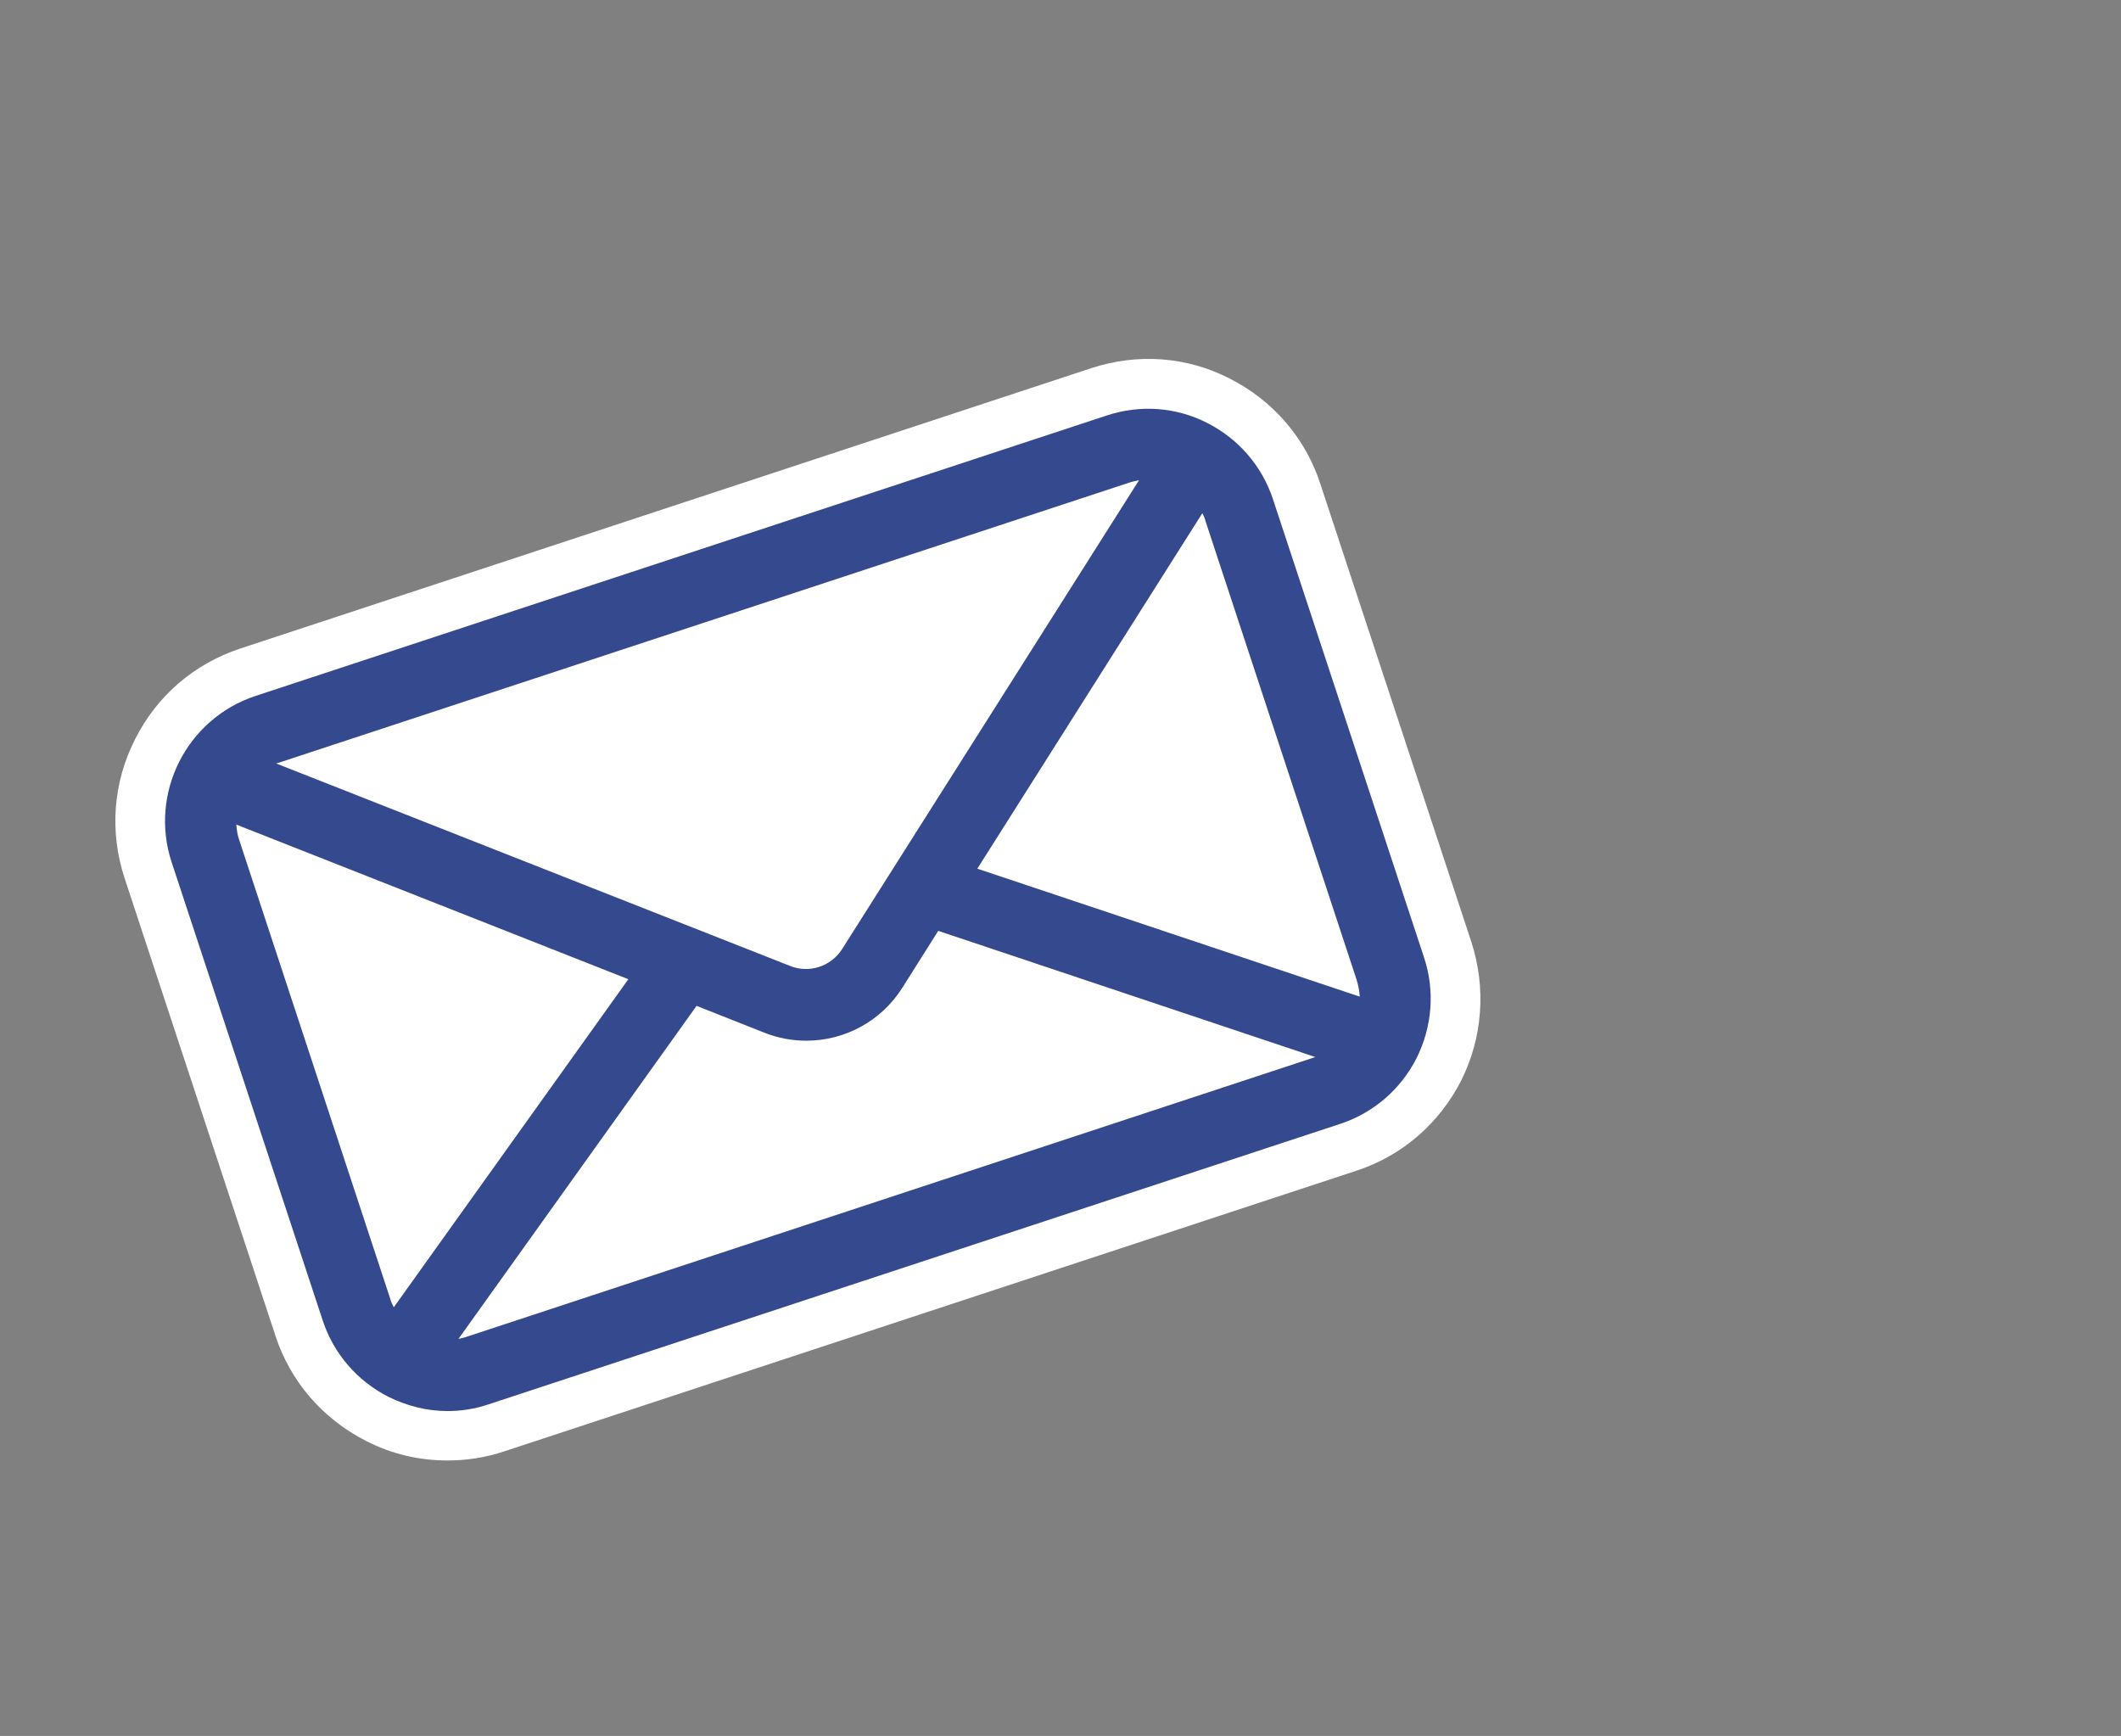
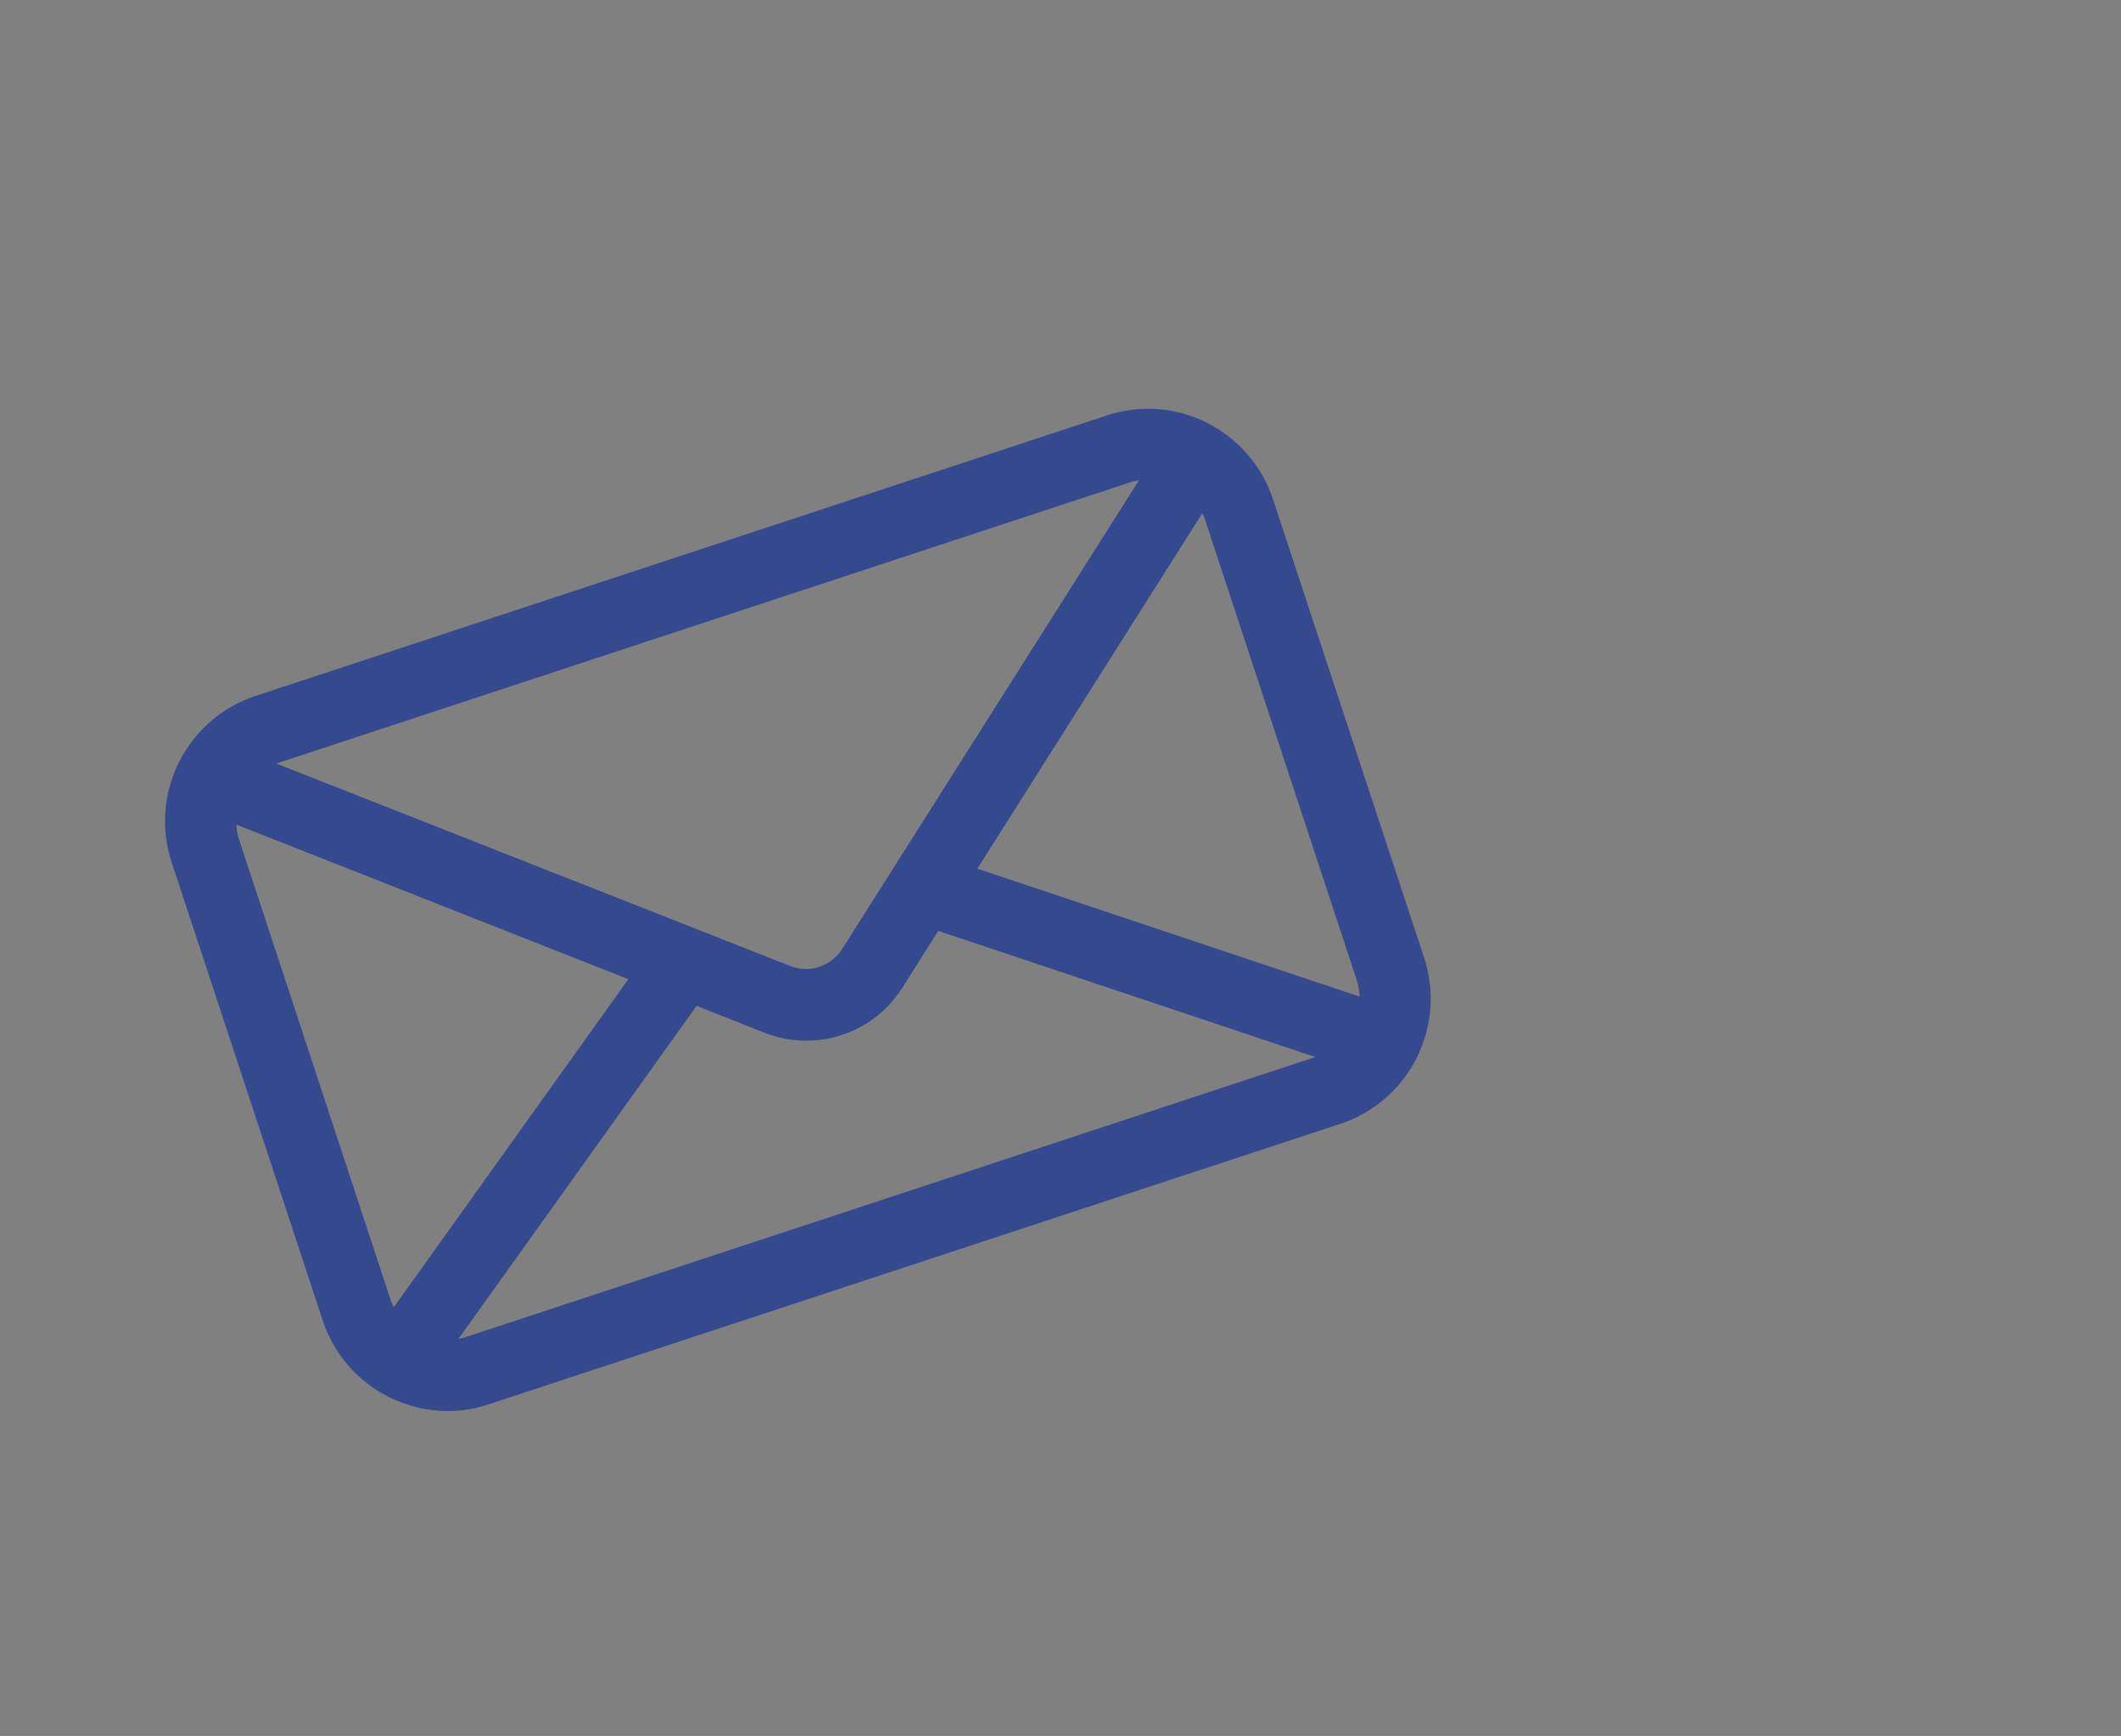
<svg xmlns="http://www.w3.org/2000/svg" version="1.1" id="Calque_1" x="0px" y="0px" viewBox="0 0 596.8 488.4" style="enable-background:new 0 0 596.8 488.4;" xml:space="preserve">
  <rect x="0" y="0" width="596.8" height="488.4" fill="#808080" stroke="none" />
  <style type="text/css">
	.st0{fill:#FFFFFF;}
	.st1{fill:#354A8E;}
</style>
-   <path class="st0" d="M414,265l-42.5-128.9c-4.2-12.9-13.3-23.4-25.5-29.6c-12.1-6.2-25.9-7.2-39-2.9L67.5,182.5  C54.6,186.8,44.1,195.8,38,208c-6.2,12.2-7.2,26-3,38.9l42.5,128.9c4.2,12.9,13.3,23.4,25.5,29.6c7.2,3.7,14.9,5.5,22.9,5.5  c5.4,0,10.7-0.8,16.1-2.6l239.6-78.9c12.9-4.2,23.4-13.3,29.6-25.5l0,0C417.2,291.8,418.2,278,414,265z" />
  <path class="st1" d="M400.7,269.4l-42.5-128.9c-3.1-9.4-9.7-17-18.5-21.5s-18.9-5.2-28.3-2.1L71.9,195.8  c-19.4,6.4-30,27.4-23.6,46.8l42.5,128.9c3.1,9.4,9.7,17,18.5,21.5c5.3,2.6,10.9,4,16.6,4c3.9,0,7.8-0.6,11.6-1.9l239.6-78.9  c9.4-3.1,17-9.7,21.5-18.5C403,288.8,403.8,278.8,400.7,269.4z M381.7,275.6c0.5,1.6,0.8,3.2,0.9,4.8l-107.6-36l63.3-100  c0.4,0.7,0.7,1.4,0.9,2.2L381.7,275.6z M317.7,135.8c0.9-0.3,1.9-0.5,2.8-0.7l-83.6,132c-3.1,4.8-9.2,6.8-14.5,4.7l-144.7-57  c0.1,0,0.2-0.1,0.4-0.1L317.7,135.8z M67.3,236.3c-0.5-1.4-0.7-2.9-0.8-4.3l110.3,43.5l-66,92.3c-0.4-0.8-0.8-1.6-1-2.4L67.3,236.3z   M131.3,376.1c-0.8,0.3-1.6,0.4-2.3,0.6l67-93.7l19.2,7.6c3.8,1.5,7.8,2.2,11.7,2.2c10.7,0,21-5.4,27-14.9l10.1-16l106.1,35.5  L131.3,376.1z" />
</svg>